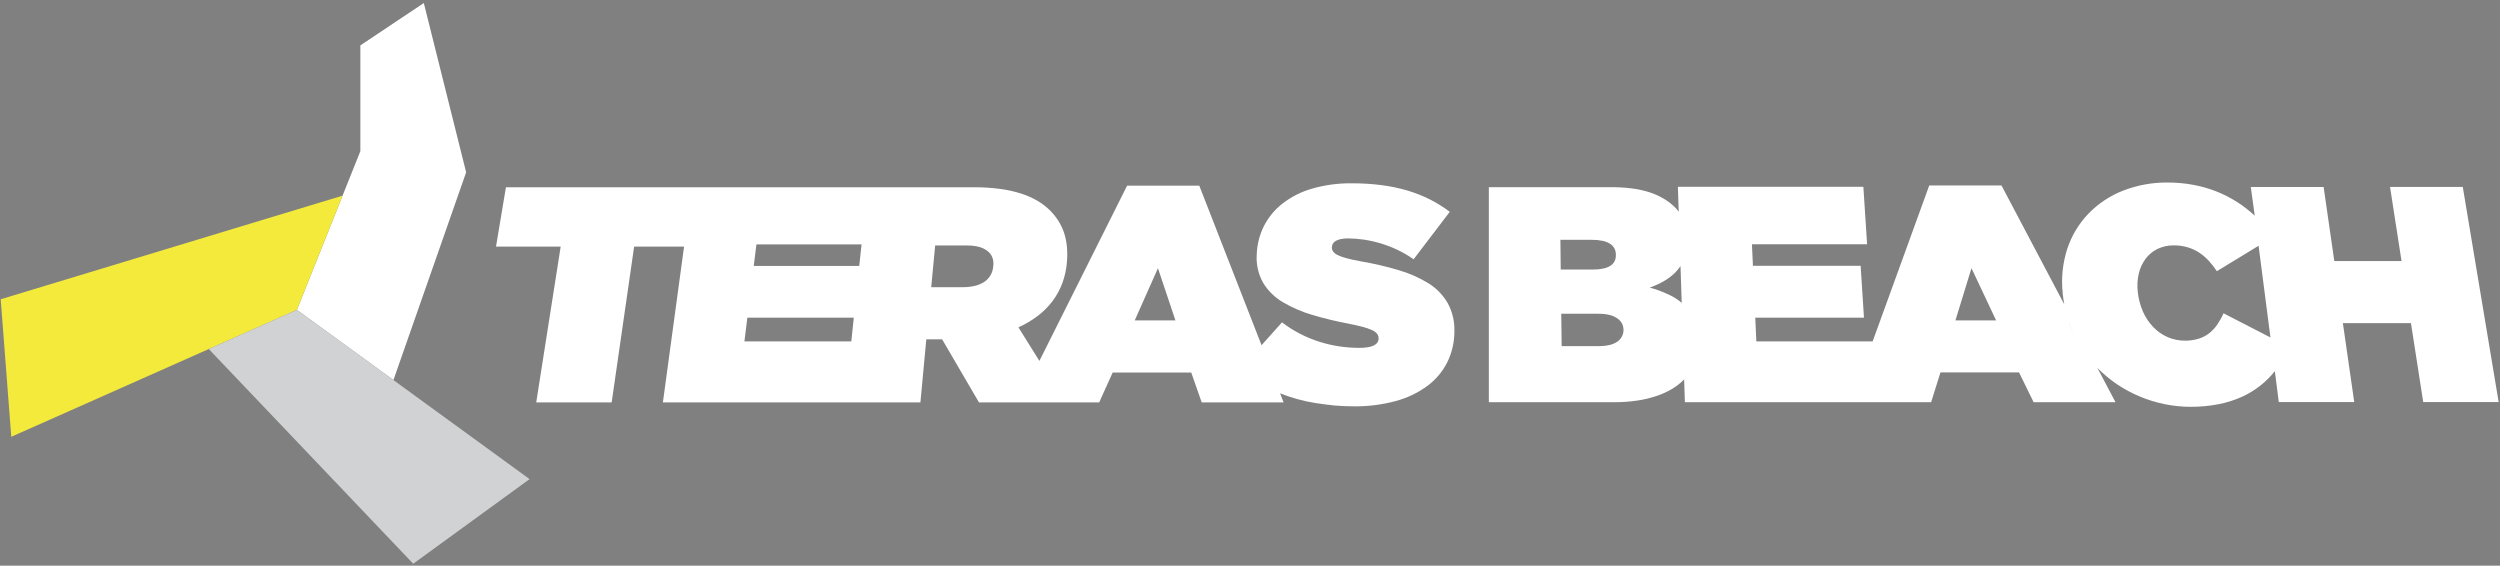
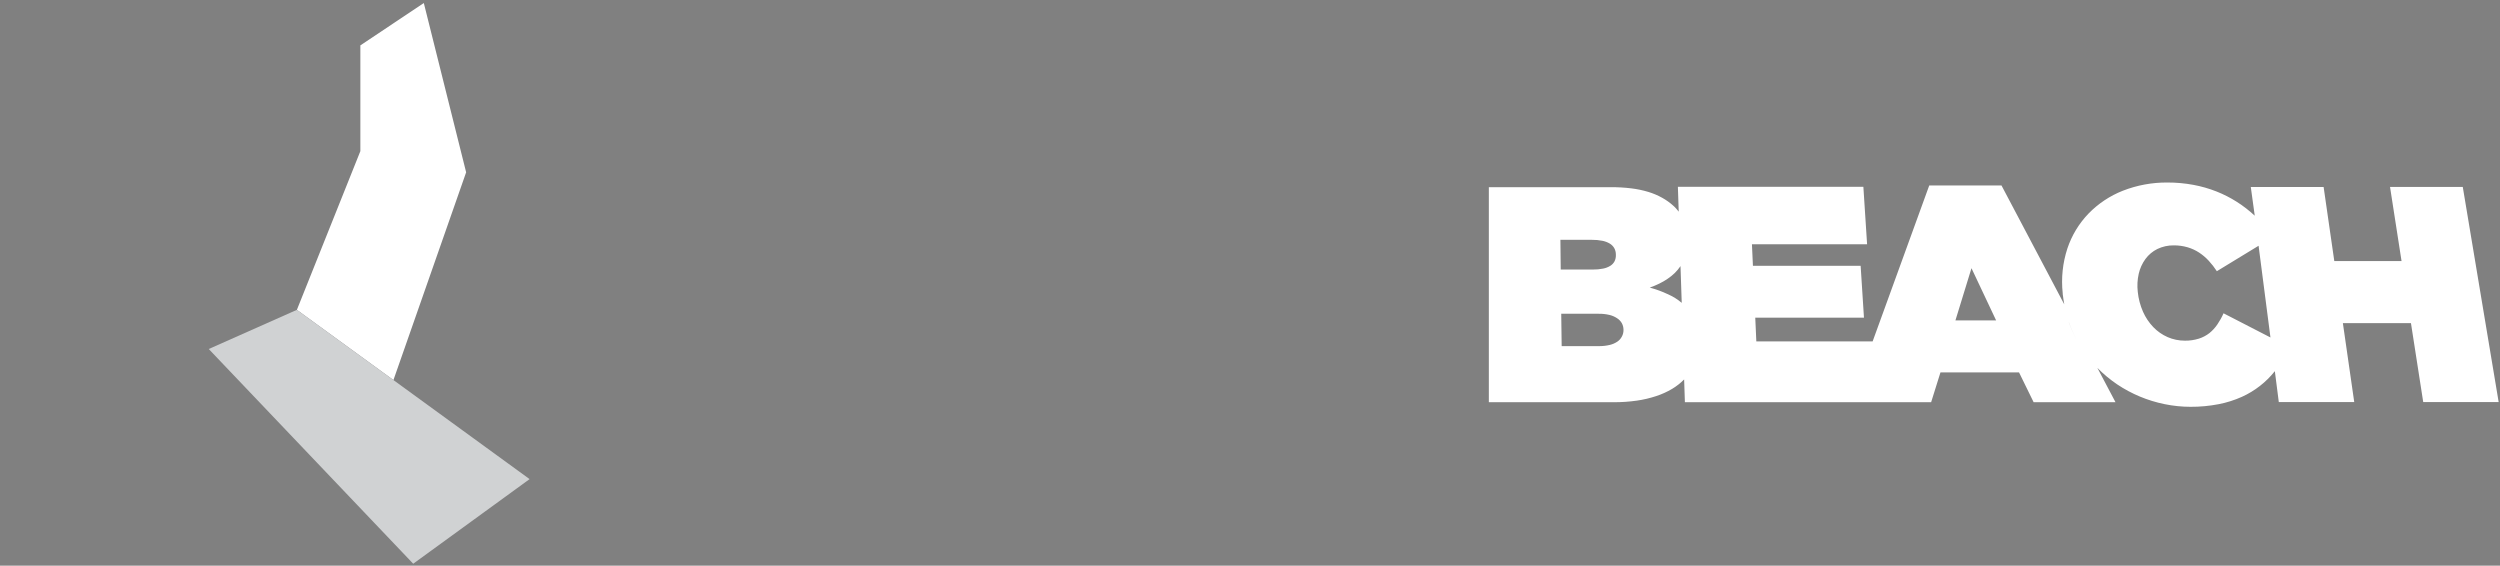
<svg xmlns="http://www.w3.org/2000/svg" width="632px" height="143px" viewBox="0 0 632 143" version="1.1">
  <rect x="0" y="0" width="632" height="143" fill="#808080" stroke="none" />
  <title>Layer_1-2</title>
  <desc>Created with Sketch.</desc>
  <defs />
  <g id="Page-1" stroke="none" stroke-width="1" fill="none" fill-rule="evenodd">
    <g id="Layer_1-2" fill-rule="nonzero">
      <polygon id="Shape" fill="#FFFFFF" points="91.1 11.47 91.1 38.21 86.6 49.46 75.05 78.33 99.46 96.08 117.84 43.56 107.14 0.77" />
-       <polygon id="Shape" fill="#F3EA3C" points="0.18 75.65 2.85 110.42 52.78 88.23 75.05 78.33 86.6 49.46" />
      <polygon id="Shape" fill="#000000" points="74.3 78.96 74.34 78.96 74.38 78.86 74.34 78.94" />
      <path d="M99.46,96.08 L75.05,78.33 L52.77,88.23 L104.46,142.51 L133.88,121.12 L99.46,96.08 Z M74.34,79 L74.34,79 L74.34,79 L74.34,78.92 L74.34,79 Z" id="Shape" fill="#D0D2D3" />
      <path d="M622.59,47.26 L604.2,47.26 L607.11,66 L590.11,66 L587.41,47.27 L569,47.27 L570,54.53 C568.612,53.237 567.109,52.072 565.51,51.05 C563.875,50.007 562.144,49.123 560.34,48.41 C558.445,47.663 556.483,47.1 554.48,46.73 C552.319,46.332 550.127,46.135 547.93,46.14 C544.079,46.108 540.258,46.811 536.67,48.21 C533.396,49.498 530.433,51.468 527.98,53.99 C525.56,56.501 523.732,59.521 522.63,62.83 C521.442,66.464 521.04,70.309 521.45,74.11 C521.45,74.35 521.477,74.59 521.53,74.83 C521.583,75.07 521.613,75.307 521.62,75.54 C521.653,75.773 521.69,76.01 521.73,76.25 C521.77,76.49 521.81,76.723 521.85,76.95 L505.98,46.89 L487.71,46.89 L473.4,86.31 L444,86.31 L443.73,80.31 L471.21,80.31 L470.37,67.19 L443.14,67.19 L442.89,61.75 L472,61.75 L471.06,47.23 L424.17,47.23 L424.38,53.51 L424.05,53.1 L423.71,52.7 L423.35,52.32 L423,52 C422.147,51.227 421.208,50.556 420.2,50 C419.093,49.383 417.923,48.886 416.71,48.52 C415.308,48.097 413.873,47.796 412.42,47.62 C410.691,47.41 408.951,47.309 407.21,47.32 L376.38,47.32 L376.38,101.68 L408,101.68 C409.937,101.687 411.872,101.553 413.79,101.28 C415.454,101.043 417.094,100.658 418.69,100.13 C420.085,99.674 421.426,99.067 422.69,98.32 C423.809,97.655 424.837,96.848 425.75,95.92 L425.94,101.68 L488.19,101.68 L490.55,94.14 L510.41,94.14 L514.1,101.68 L534.8,101.68 L530.22,93.01 C531.745,94.558 533.42,95.952 535.22,97.17 C538.856,99.603 542.932,101.302 547.22,102.17 C549.372,102.614 551.563,102.839 553.76,102.84 C556.163,102.853 558.561,102.629 560.92,102.17 C562.935,101.777 564.898,101.153 566.77,100.31 C570.016,98.841 572.864,96.62 575.08,93.83 L576.08,101.64 L595.15,101.64 L592.28,81.69 L609.49,81.69 L612.59,101.64 L631.66,101.64 L622.59,47.26 Z M394.47,60.63 L402.47,60.63 C403.343,60.62 404.214,60.7 405.07,60.87 C405.729,60.995 406.361,61.232 406.94,61.57 C407.412,61.85 407.804,62.246 408.08,62.72 C408.347,63.204 408.488,63.747 408.49,64.3 L408.49,64.45 C408.516,64.995 408.406,65.538 408.17,66.03 C407.923,66.505 407.554,66.906 407.1,67.19 C406.541,67.534 405.924,67.775 405.28,67.9 C404.424,68.072 403.553,68.152 402.68,68.14 L394.55,68.14 L394.47,60.63 Z M410,85.1 C409.731,85.611 409.339,86.048 408.86,86.37 C408.275,86.76 407.625,87.042 406.94,87.2 C406.056,87.409 405.149,87.51 404.24,87.5 L394.79,87.5 L394.68,79.32 L404.16,79.32 C405.065,79.307 405.968,79.405 406.85,79.61 C407.534,79.767 408.184,80.045 408.77,80.43 C409.278,80.746 409.701,81.182 410,81.7 C410.267,82.199 410.411,82.754 410.42,83.32 L410.42,83.47 C410.421,84.04 410.276,84.601 410,85.1 Z M421.52,74.33 C420.853,74.01 420.143,73.713 419.39,73.44 C418.637,73.167 417.86,72.92 417.06,72.7 C417.88,72.417 418.682,72.083 419.46,71.7 C420.193,71.347 420.898,70.939 421.57,70.48 C422.223,70.043 422.836,69.547 423.4,69 C423.934,68.473 424.413,67.893 424.83,67.27 L425.14,76.56 C424.61,76.111 424.049,75.699 423.46,75.33 C422.843,74.96 422.206,74.626 421.55,74.33 L421.52,74.33 Z M494.33,81 L498.39,67.8 L504.62,81 L494.33,81 Z M523.03,81.52 C523.544,82.968 524.165,84.375 524.89,85.73 C524.153,84.363 523.521,82.943 523,81.48 L523.03,81.52 Z M562.11,79.2 C561.683,80.18 561.164,81.117 560.56,82 C560.005,82.824 559.331,83.562 558.56,84.19 C557.756,84.82 556.844,85.301 555.87,85.61 C554.731,85.963 553.543,86.135 552.35,86.12 C550.844,86.126 549.352,85.819 547.97,85.22 C546.61,84.621 545.38,83.762 544.35,82.69 C543.263,81.555 542.383,80.238 541.75,78.8 C541.051,77.213 540.606,75.525 540.43,73.8 C540.249,72.267 540.33,70.715 540.67,69.21 C540.976,67.86 541.554,66.588 542.37,65.47 C543.155,64.403 544.184,63.54 545.37,62.95 C546.667,62.326 548.091,62.011 549.53,62.03 C550.71,62.022 551.886,62.184 553.02,62.51 C554.05,62.812 555.031,63.264 555.93,63.85 C556.82,64.436 557.636,65.128 558.36,65.91 C559.12,66.734 559.809,67.62 560.42,68.56 L570.97,62.13 L573.97,85.31 L562.11,79.2 Z" id="Shape" fill="#FFFFFF" />
-       <path d="M361.19,71.66 C358.854,70.219 356.335,69.099 353.7,68.33 C350.52,67.376 347.284,66.622 344.01,66.07 C342.54,65.8 341.35,65.54 340.39,65.28 C339.614,65.087 338.861,64.816 338.14,64.47 C337.691,64.265 337.299,63.953 337,63.56 C336.784,63.239 336.679,62.856 336.7,62.47 C336.704,62.155 336.794,61.847 336.96,61.58 C337.152,61.288 337.413,61.048 337.72,60.88 C338.117,60.663 338.545,60.512 338.99,60.43 C339.586,60.316 340.193,60.262 340.8,60.27 C342.139,60.276 343.476,60.379 344.8,60.58 C346.234,60.794 347.651,61.112 349.04,61.53 C350.496,61.967 351.917,62.516 353.29,63.17 C354.712,63.846 356.073,64.642 357.36,65.55 L366.5,53.55 C364.91,52.344 363.213,51.286 361.43,50.39 C359.591,49.47 357.674,48.716 355.7,48.14 C353.562,47.518 351.379,47.067 349.17,46.79 C346.699,46.481 344.21,46.33 341.72,46.34 C338.312,46.299 334.916,46.757 331.64,47.7 C328.945,48.477 326.42,49.756 324.2,51.47 C322.233,53.005 320.629,54.955 319.5,57.18 C318.392,59.416 317.778,61.865 317.7,64.36 C317.537,66.859 318.107,69.351 319.34,71.53 C320.579,73.544 322.297,75.22 324.34,76.41 C326.679,77.787 329.182,78.866 331.79,79.62 C334.751,80.499 337.755,81.226 340.79,81.8 C342.29,82.09 343.53,82.37 344.53,82.64 C345.347,82.847 346.144,83.128 346.91,83.48 C347.395,83.69 347.824,84.012 348.16,84.42 C348.405,84.752 348.529,85.158 348.51,85.57 C348.509,85.925 348.405,86.273 348.21,86.57 C347.987,86.892 347.683,87.151 347.33,87.32 C346.849,87.548 346.337,87.703 345.81,87.78 C345.086,87.894 344.353,87.948 343.62,87.94 C341.947,87.939 340.275,87.816 338.62,87.57 C336.926,87.318 335.254,86.934 333.62,86.42 C331.937,85.892 330.301,85.223 328.73,84.42 C327.099,83.584 325.546,82.603 324.09,81.49 L318.92,87.27 L303.18,46.94 L284.93,46.94 L262.76,91.24 L257.46,82.75 C259.172,81.984 260.792,81.028 262.29,79.9 C263.707,78.83 264.972,77.572 266.05,76.16 C267.119,74.747 267.972,73.184 268.58,71.52 C269.226,69.737 269.617,67.872 269.74,65.98 C269.839,64.694 269.822,63.403 269.69,62.12 C269.573,60.984 269.331,59.864 268.97,58.78 C268.625,57.763 268.162,56.789 267.59,55.88 C267.015,54.968 266.344,54.12 265.59,53.35 C264.646,52.383 263.58,51.543 262.42,50.85 C261.096,50.064 259.687,49.43 258.22,48.96 C256.473,48.4 254.679,47.999 252.86,47.76 C250.662,47.469 248.447,47.329 246.23,47.34 L127.9,47.34 L125.39,62.34 L141.74,62.34 L135.56,101.72 L154.63,101.72 L160.31,62.34 L172.93,62.34 L167.58,101.72 L232.68,101.72 L234.17,85.78 L238.17,85.78 L247.48,101.72 L277.88,101.72 L281.28,94.18 L301.15,94.18 L303.79,101.72 L324.49,101.72 L323.6,99.43 C325.01,99.989 326.449,100.473 327.91,100.88 C329.397,101.3 330.93,101.633 332.51,101.88 C334.09,102.127 335.703,102.337 337.35,102.51 C339.003,102.65 340.67,102.72 342.35,102.72 C345.867,102.756 349.373,102.312 352.77,101.4 C355.649,100.644 358.361,99.358 360.77,97.61 C362.913,96.036 364.656,93.981 365.86,91.61 C367.069,89.146 367.689,86.435 367.67,83.69 C367.743,81.228 367.16,78.792 365.98,76.63 C364.813,74.607 363.169,72.901 361.19,71.66 Z M188.19,86.31 L188.93,80.31 L215.84,80.31 L215.21,86.31 L188.19,86.31 Z M190.55,67.22 L191.22,61.78 L217.8,61.78 L217.22,67.22 L190.55,67.22 Z M251.08,67.22 L251.08,67.38 C251.023,68.162 250.79,68.92 250.4,69.6 C250.01,70.259 249.477,70.823 248.84,71.25 C248.12,71.717 247.325,72.055 246.49,72.25 C245.508,72.49 244.501,72.608 243.49,72.6 L235.41,72.6 L236.41,62.06 L244.51,62.06 C245.479,62.05 246.446,62.157 247.39,62.38 C248.165,62.569 248.896,62.909 249.54,63.38 C250.107,63.786 250.553,64.339 250.83,64.98 C251.104,65.693 251.2,66.462 251.11,67.22 L251.08,67.22 Z M286.86,81 L292.73,67.8 L297.15,81 L286.86,81 Z" id="Shape" fill="#FFFFFF" />
    </g>
  </g>
</svg>